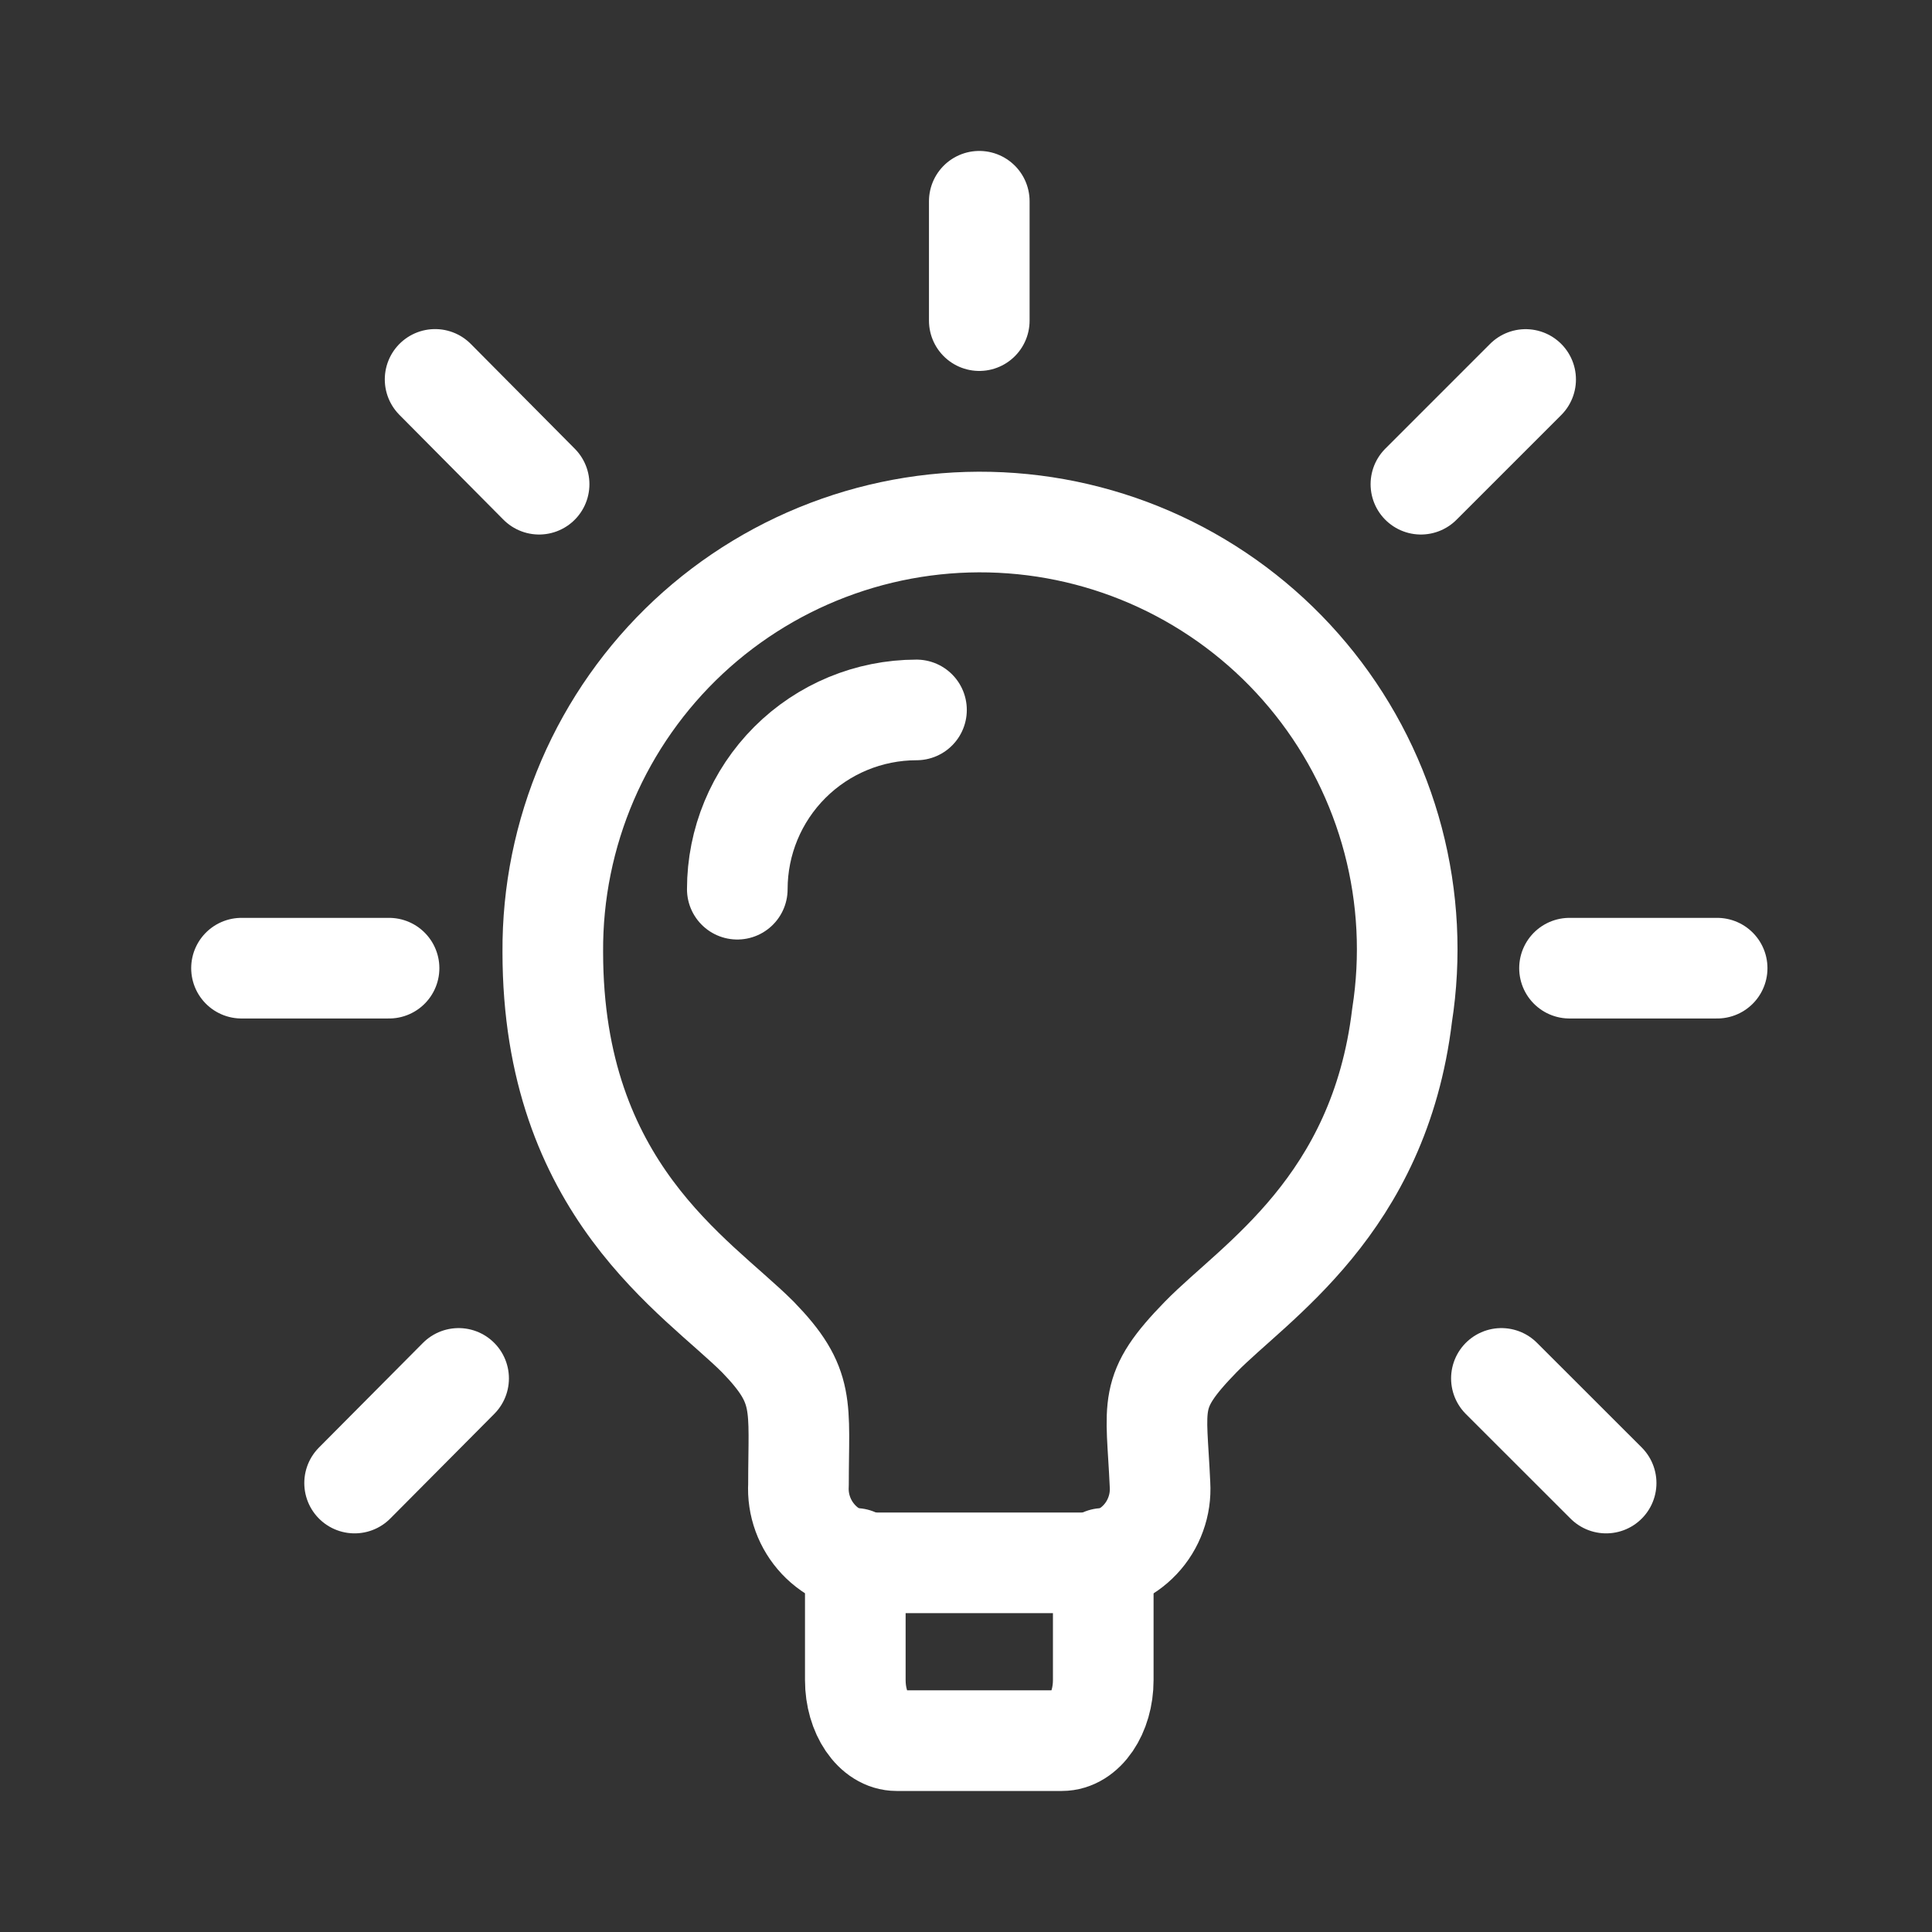
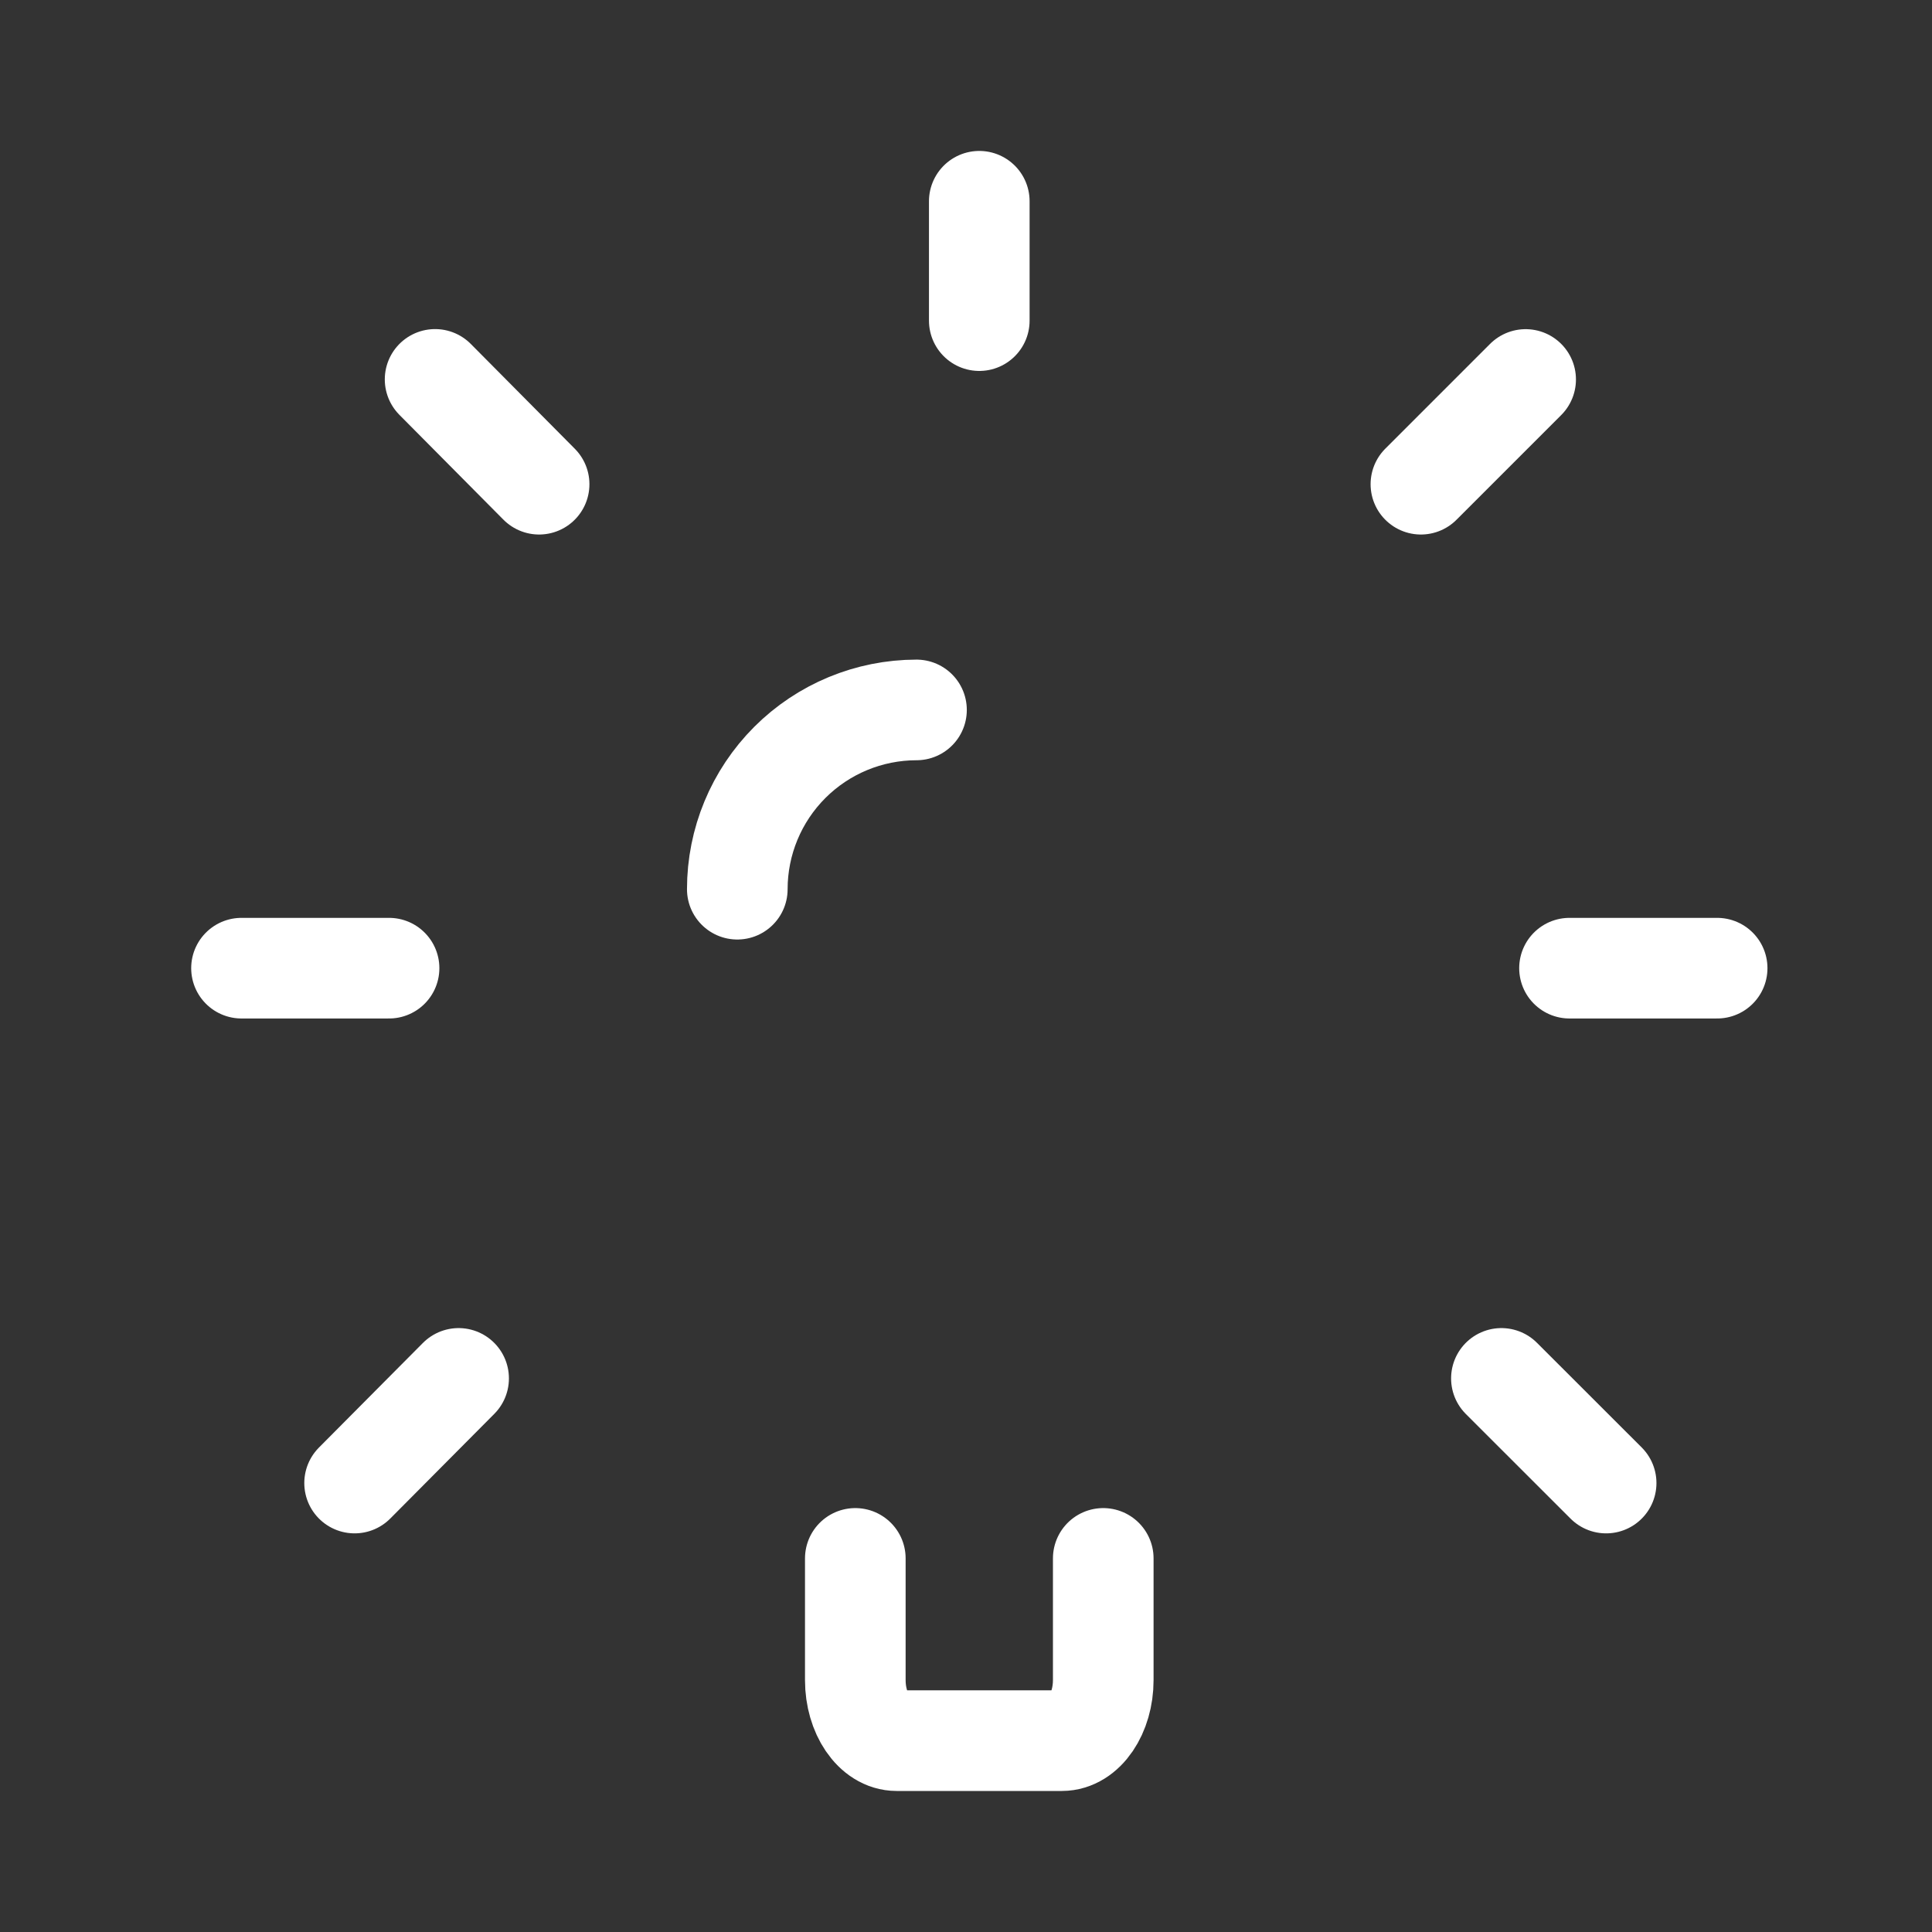
<svg xmlns="http://www.w3.org/2000/svg" width="48" height="48" viewBox="0 0 48 48" fill="none">
  <rect x="0" y="0" width="48" height="48" fill="#333333" stroke="none" />
-   <path d="M34.834 25.226C34.266 29.956 31.168 31.846 29.83 33.218C28.49 34.594 28.73 34.868 28.82 36.886C28.835 37.136 28.799 37.386 28.713 37.621C28.628 37.856 28.496 38.071 28.324 38.253C28.152 38.435 27.945 38.58 27.715 38.679C27.486 38.778 27.238 38.828 26.988 38.828H21.672C21.422 38.827 21.175 38.776 20.945 38.677C20.716 38.578 20.509 38.433 20.337 38.251C20.166 38.069 20.033 37.855 19.947 37.62C19.861 37.385 19.824 37.135 19.838 36.886C19.838 34.906 20.022 34.446 18.83 33.218C17.31 31.698 13.734 29.552 13.734 23.65C13.725 22.184 14.02 20.732 14.599 19.385C15.179 18.039 16.032 16.827 17.103 15.826C18.175 14.826 19.442 14.058 20.825 13.572C22.208 13.085 23.676 12.89 25.138 12.999C26.6 13.108 28.024 13.519 29.319 14.206C30.614 14.893 31.753 15.84 32.664 16.989C33.575 18.137 34.238 19.462 34.612 20.88C34.985 22.298 35.061 23.777 34.834 25.226Z" stroke="white" stroke-width="2.5" stroke-linecap="round" stroke-linejoin="round" />
  <path d="M21.25 38.718V41.742C21.25 42.568 21.71 43.246 22.276 43.246H26.382C26.952 43.246 27.41 42.566 27.41 41.742V38.718M22.77 17.638C21.589 17.639 20.457 18.108 19.622 18.943C18.787 19.779 18.318 20.911 18.318 22.092M38.994 24.054H42.662M35.302 12.03L37.904 9.428M37.302 34.246L39.904 36.846M24.33 5V7.966M10.81 9.426L13.394 12.03M8.81 36.846L11.394 34.246M9.666 24.054H6" stroke="white" stroke-width="2.5" stroke-linecap="round" stroke-linejoin="round" />
</svg>